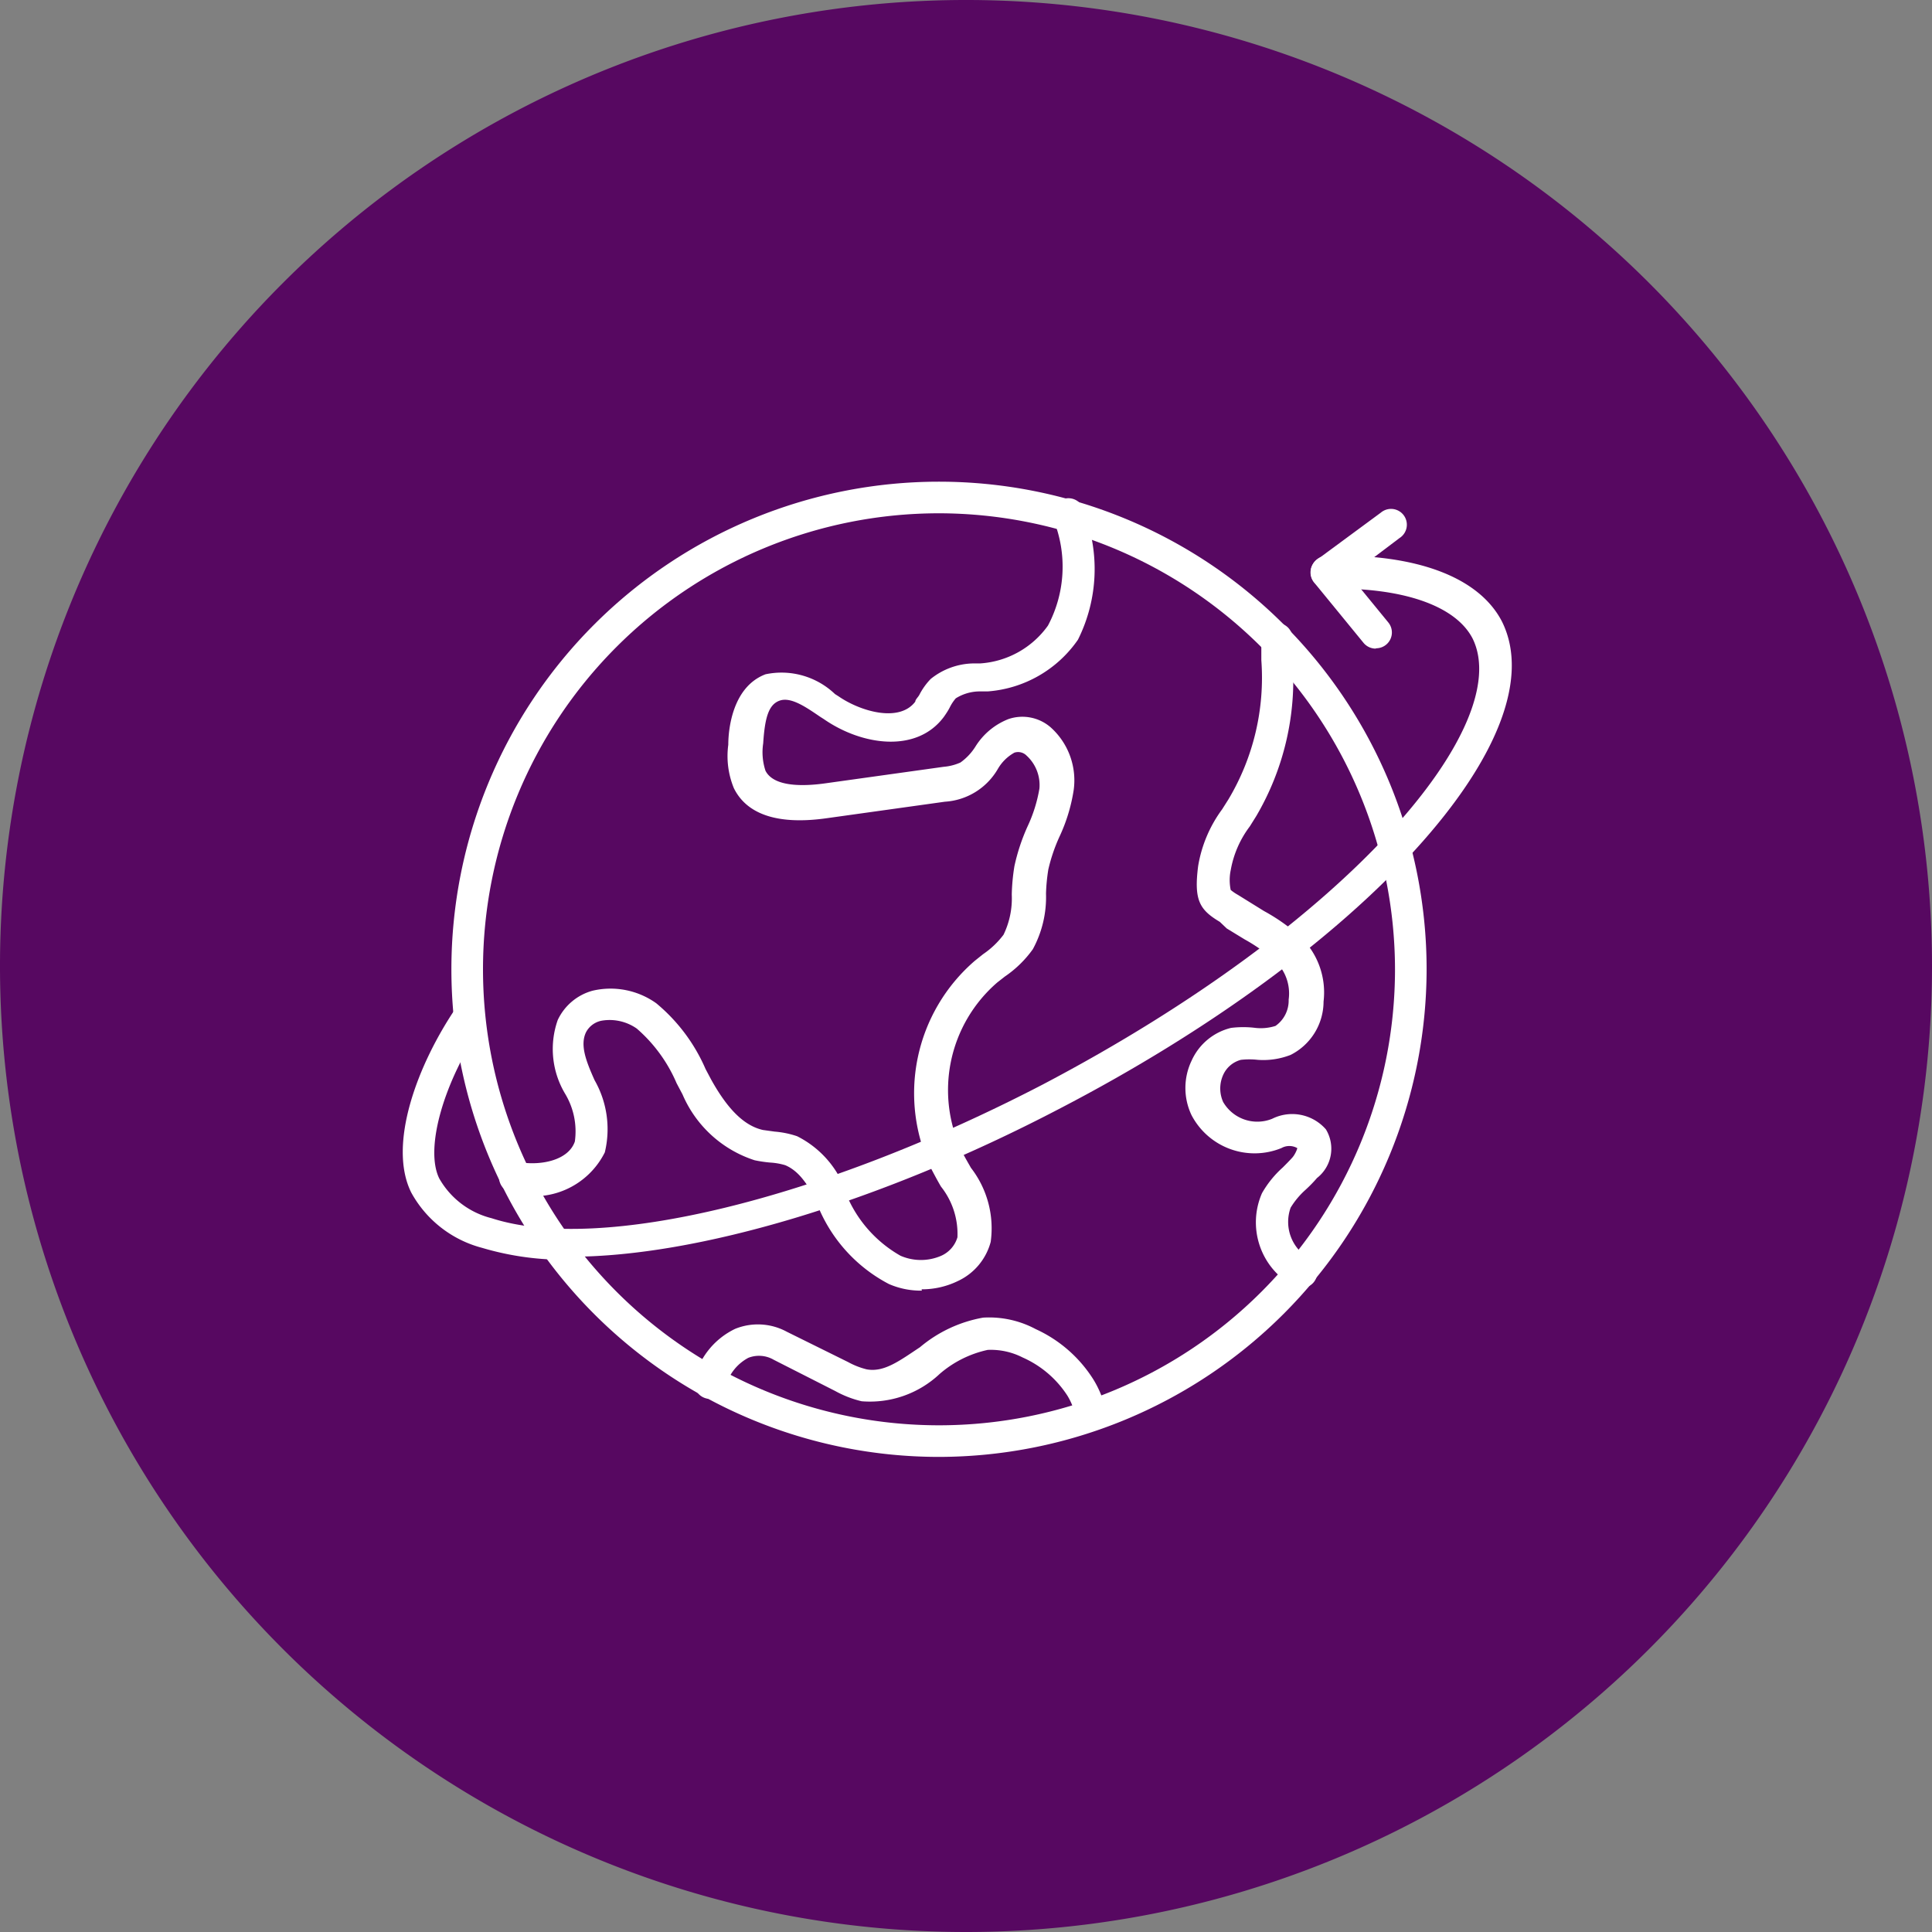
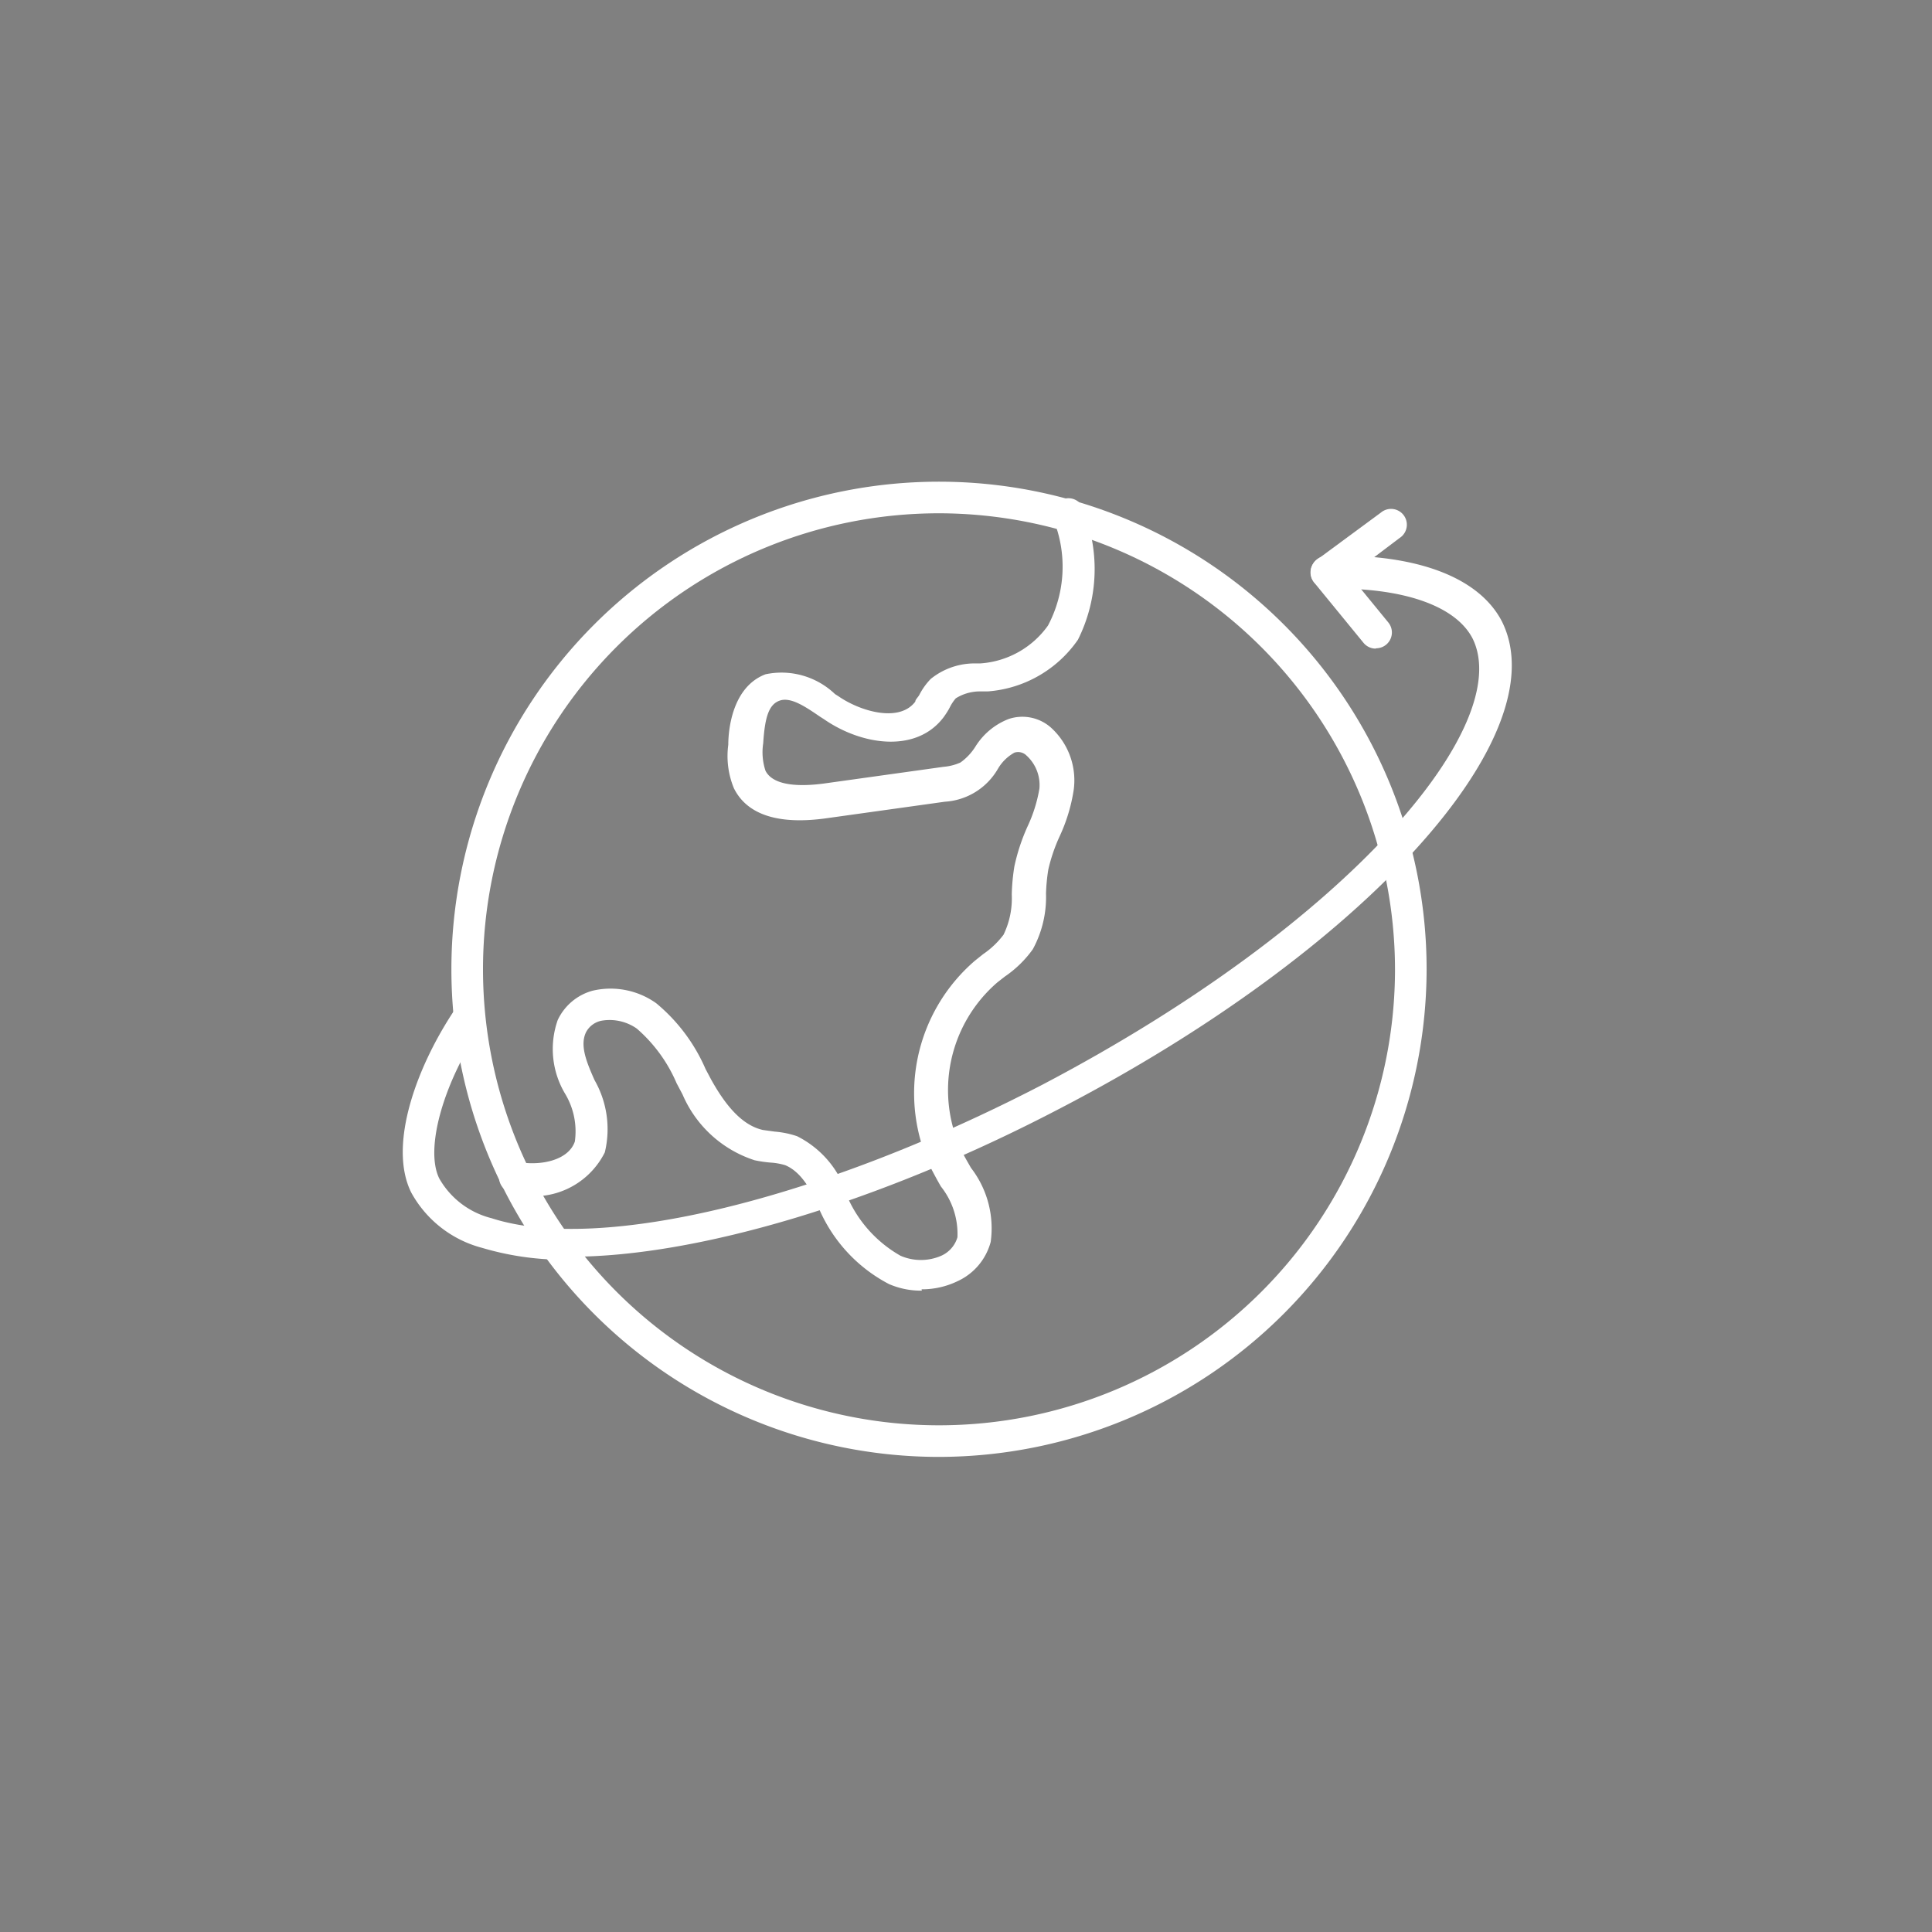
<svg xmlns="http://www.w3.org/2000/svg" id="Layer_1" data-name="Layer 1" viewBox="0 0 58.68 58.68">
  <rect x="0" y="0" width="58.68" height="58.68" fill="#808080" stroke="none" />
  <defs>
    <style>.cls-1{fill:#570861;}.cls-2{fill:#fff;}</style>
  </defs>
  <title>online</title>
-   <path class="cls-1" d="M29.34,58.68h0A29.34,29.34,0,1,1,58.68,29.34,29.34,29.34,0,0,1,29.34,58.68" />
  <path class="cls-2" d="M28.52,44.25A14.81,14.81,0,1,1,43.33,29.44h0A14.83,14.83,0,0,1,28.52,44.25m0-28.66A13.85,13.85,0,1,0,42.37,29.44h0A13.87,13.87,0,0,0,28.52,15.59Z" />
  <path class="cls-2" d="M17.31,38.26a8.72,8.72,0,0,1-2.67-.36,3.45,3.45,0,0,1-2.15-1.68c-.72-1.45.18-3.88,1.38-5.64a.48.48,0,0,1,.79.54c-1.2,1.76-1.76,3.77-1.32,4.67A2.53,2.53,0,0,0,14.93,37c3.3,1.07,10-.56,16.74-4.06C41.07,28,46,22,44.73,19.4c-.51-1-2.12-1.57-4.42-1.52a.48.48,0,1,1,0-1c2.73-.07,4.62.66,5.31,2,1.72,3.47-4.19,10-13.47,14.81-5.46,2.85-11,4.48-14.81,4.48" />
  <path class="cls-2" d="M41.78,19.7a.48.48,0,0,1-.37-.18L39.92,17.7A.48.48,0,0,1,40,17h0l1.94-1.43a.48.48,0,1,1,.57.77L41,17.48l1.17,1.43a.48.48,0,0,1-.37.78Z" />
  <path class="cls-2" d="M28,39.2A2.42,2.42,0,0,1,27,39a4.66,4.66,0,0,1-2.15-2.35l0-.06c-.26-.51-.53-1-1-1.2a2,2,0,0,0-.46-.08,3.94,3.94,0,0,1-.47-.07,3.58,3.58,0,0,1-2.19-2l-.18-.34a4.57,4.57,0,0,0-1.21-1.66A1.44,1.44,0,0,0,18.28,31a.68.68,0,0,0-.48.35c-.19.39,0,.88.26,1.46A3,3,0,0,1,18.37,35a2.41,2.41,0,0,1-2.79,1.25.53.53,0,0,1-.28-.15.48.48,0,0,1,.48-.8c.68.11,1.49-.07,1.68-.63a2.22,2.22,0,0,0-.29-1.44,2.65,2.65,0,0,1-.23-2.25A1.65,1.65,0,0,1,18,30.09a2.39,2.39,0,0,1,1.93.38,5.35,5.35,0,0,1,1.5,2l.17.32c.5.9,1,1.4,1.57,1.53l.36.05a2.8,2.8,0,0,1,.68.14,3,3,0,0,1,1.48,1.67l0,.06a3.82,3.82,0,0,0,1.66,1.9,1.55,1.55,0,0,0,1.24,0,.89.89,0,0,0,.49-.56,2.31,2.31,0,0,0-.5-1.54c-.1-.17-.19-.34-.28-.51a5.31,5.31,0,0,1,1.31-6.35l.25-.2a2.6,2.6,0,0,0,.62-.59,2.53,2.53,0,0,0,.25-1.22,6.21,6.21,0,0,1,.08-.86,6,6,0,0,1,.4-1.21,4.43,4.43,0,0,0,.36-1.15,1.21,1.21,0,0,0-.39-1,.36.36,0,0,0-.37-.09,1.32,1.32,0,0,0-.5.49,2,2,0,0,1-1.61,1l-3.58.5c-1.47.21-2.43-.1-2.83-.91a2.56,2.56,0,0,1-.17-1.32c0-.48.13-1.76,1.13-2.14a2.35,2.35,0,0,1,2.11.6l.11.07c.65.45,1.84.81,2.33.16,0-.06.08-.13.12-.2a2,2,0,0,1,.35-.49,2.12,2.12,0,0,1,1.29-.47l.21,0a2.75,2.75,0,0,0,2.06-1.15A3.82,3.82,0,0,0,32,15.79a.48.48,0,0,1,.9-.35l0,.05a4.8,4.8,0,0,1-.16,3.94A3.66,3.66,0,0,1,30,21l-.23,0a1.38,1.38,0,0,0-.74.21,1.3,1.3,0,0,0-.18.27c-.05.1-.11.19-.18.29-.83,1.12-2.5.87-3.65.07l-.11-.07c-.44-.3-.89-.61-1.23-.49s-.45.53-.5,1.3a1.79,1.79,0,0,0,.07.83c.25.49,1.13.48,1.83.38l3.58-.5a1.56,1.56,0,0,0,.51-.13,1.7,1.7,0,0,0,.46-.49,2.07,2.07,0,0,1,1-.83,1.31,1.31,0,0,1,1.28.25A2.16,2.16,0,0,1,32.61,24a5.2,5.2,0,0,1-.43,1.41,5.15,5.15,0,0,0-.34,1,5.62,5.62,0,0,0-.07.73,3.31,3.31,0,0,1-.4,1.69,3.37,3.37,0,0,1-.85.83l-.23.18A4.32,4.32,0,0,0,29.23,35c.08.16.17.31.26.47a3,3,0,0,1,.6,2.25,1.83,1.83,0,0,1-1,1.19,2.49,2.49,0,0,1-1.1.25" />
-   <path class="cls-2" d="M39.51,39.12a.48.48,0,0,1-.26-.08,2.21,2.21,0,0,1-.92-2.8,3.11,3.11,0,0,1,.63-.78c.1-.1.2-.2.29-.3s.16-.28.15-.29a.49.49,0,0,0-.48,0,2.16,2.16,0,0,1-2.73-1,1.92,1.92,0,0,1,0-1.65,1.77,1.77,0,0,1,1.2-1,3,3,0,0,1,.74,0,1.47,1.47,0,0,0,.61-.06.94.94,0,0,0,.4-.8,1.36,1.36,0,0,0-.44-1.2,5.14,5.14,0,0,0-.9-.63l-.54-.33L37.05,28c-.62-.37-.79-.66-.66-1.69a4,4,0,0,1,.73-1.73l.19-.3a7.21,7.21,0,0,0,1-4.23c0-.21,0-.43,0-.66a.47.47,0,0,1,.48-.47h0a.48.48,0,0,1,.47.49q0,.33,0,.65a8.18,8.18,0,0,1-1.1,4.72l-.2.32a3.09,3.09,0,0,0-.58,1.33,1.47,1.47,0,0,0,0,.6,1.41,1.41,0,0,0,.22.15l.29.18.5.31a5.8,5.8,0,0,1,1.07.75,2.34,2.34,0,0,1,.74,2,1.82,1.82,0,0,1-1,1.62,2.28,2.28,0,0,1-1,.15,2.32,2.32,0,0,0-.51,0,.82.82,0,0,0-.54.46,1,1,0,0,0,0,.82,1.2,1.2,0,0,0,1.49.51,1.36,1.36,0,0,1,1.63.32A1.13,1.13,0,0,1,40,35.78c-.11.13-.23.25-.35.36a2.39,2.39,0,0,0-.45.54,1.28,1.28,0,0,0,.58,1.55.48.48,0,0,1-.26.89Z" />
-   <path class="cls-2" d="M33.15,43.48a.48.48,0,0,1-.47-.4,2,2,0,0,0-.26-.69,3.12,3.12,0,0,0-1.36-1.16A2.12,2.12,0,0,0,30,41a3.29,3.29,0,0,0-1.46.73,3.09,3.09,0,0,1-2.37.83,3.15,3.15,0,0,1-.8-.31L23.5,41.3a.89.89,0,0,0-.77-.06,1.38,1.38,0,0,0-.69.88.48.48,0,1,1-.94-.23l0-.06a2.31,2.31,0,0,1,1.23-1.47,1.84,1.84,0,0,1,1.57.09l1.86.92a2.33,2.33,0,0,0,.56.22c.53.1,1-.26,1.62-.67a4.08,4.08,0,0,1,1.92-.9,3,3,0,0,1,1.6.35,4.06,4.06,0,0,1,1.75,1.53,3,3,0,0,1,.39,1,.48.48,0,0,1-.39.56h-.08" />
</svg>